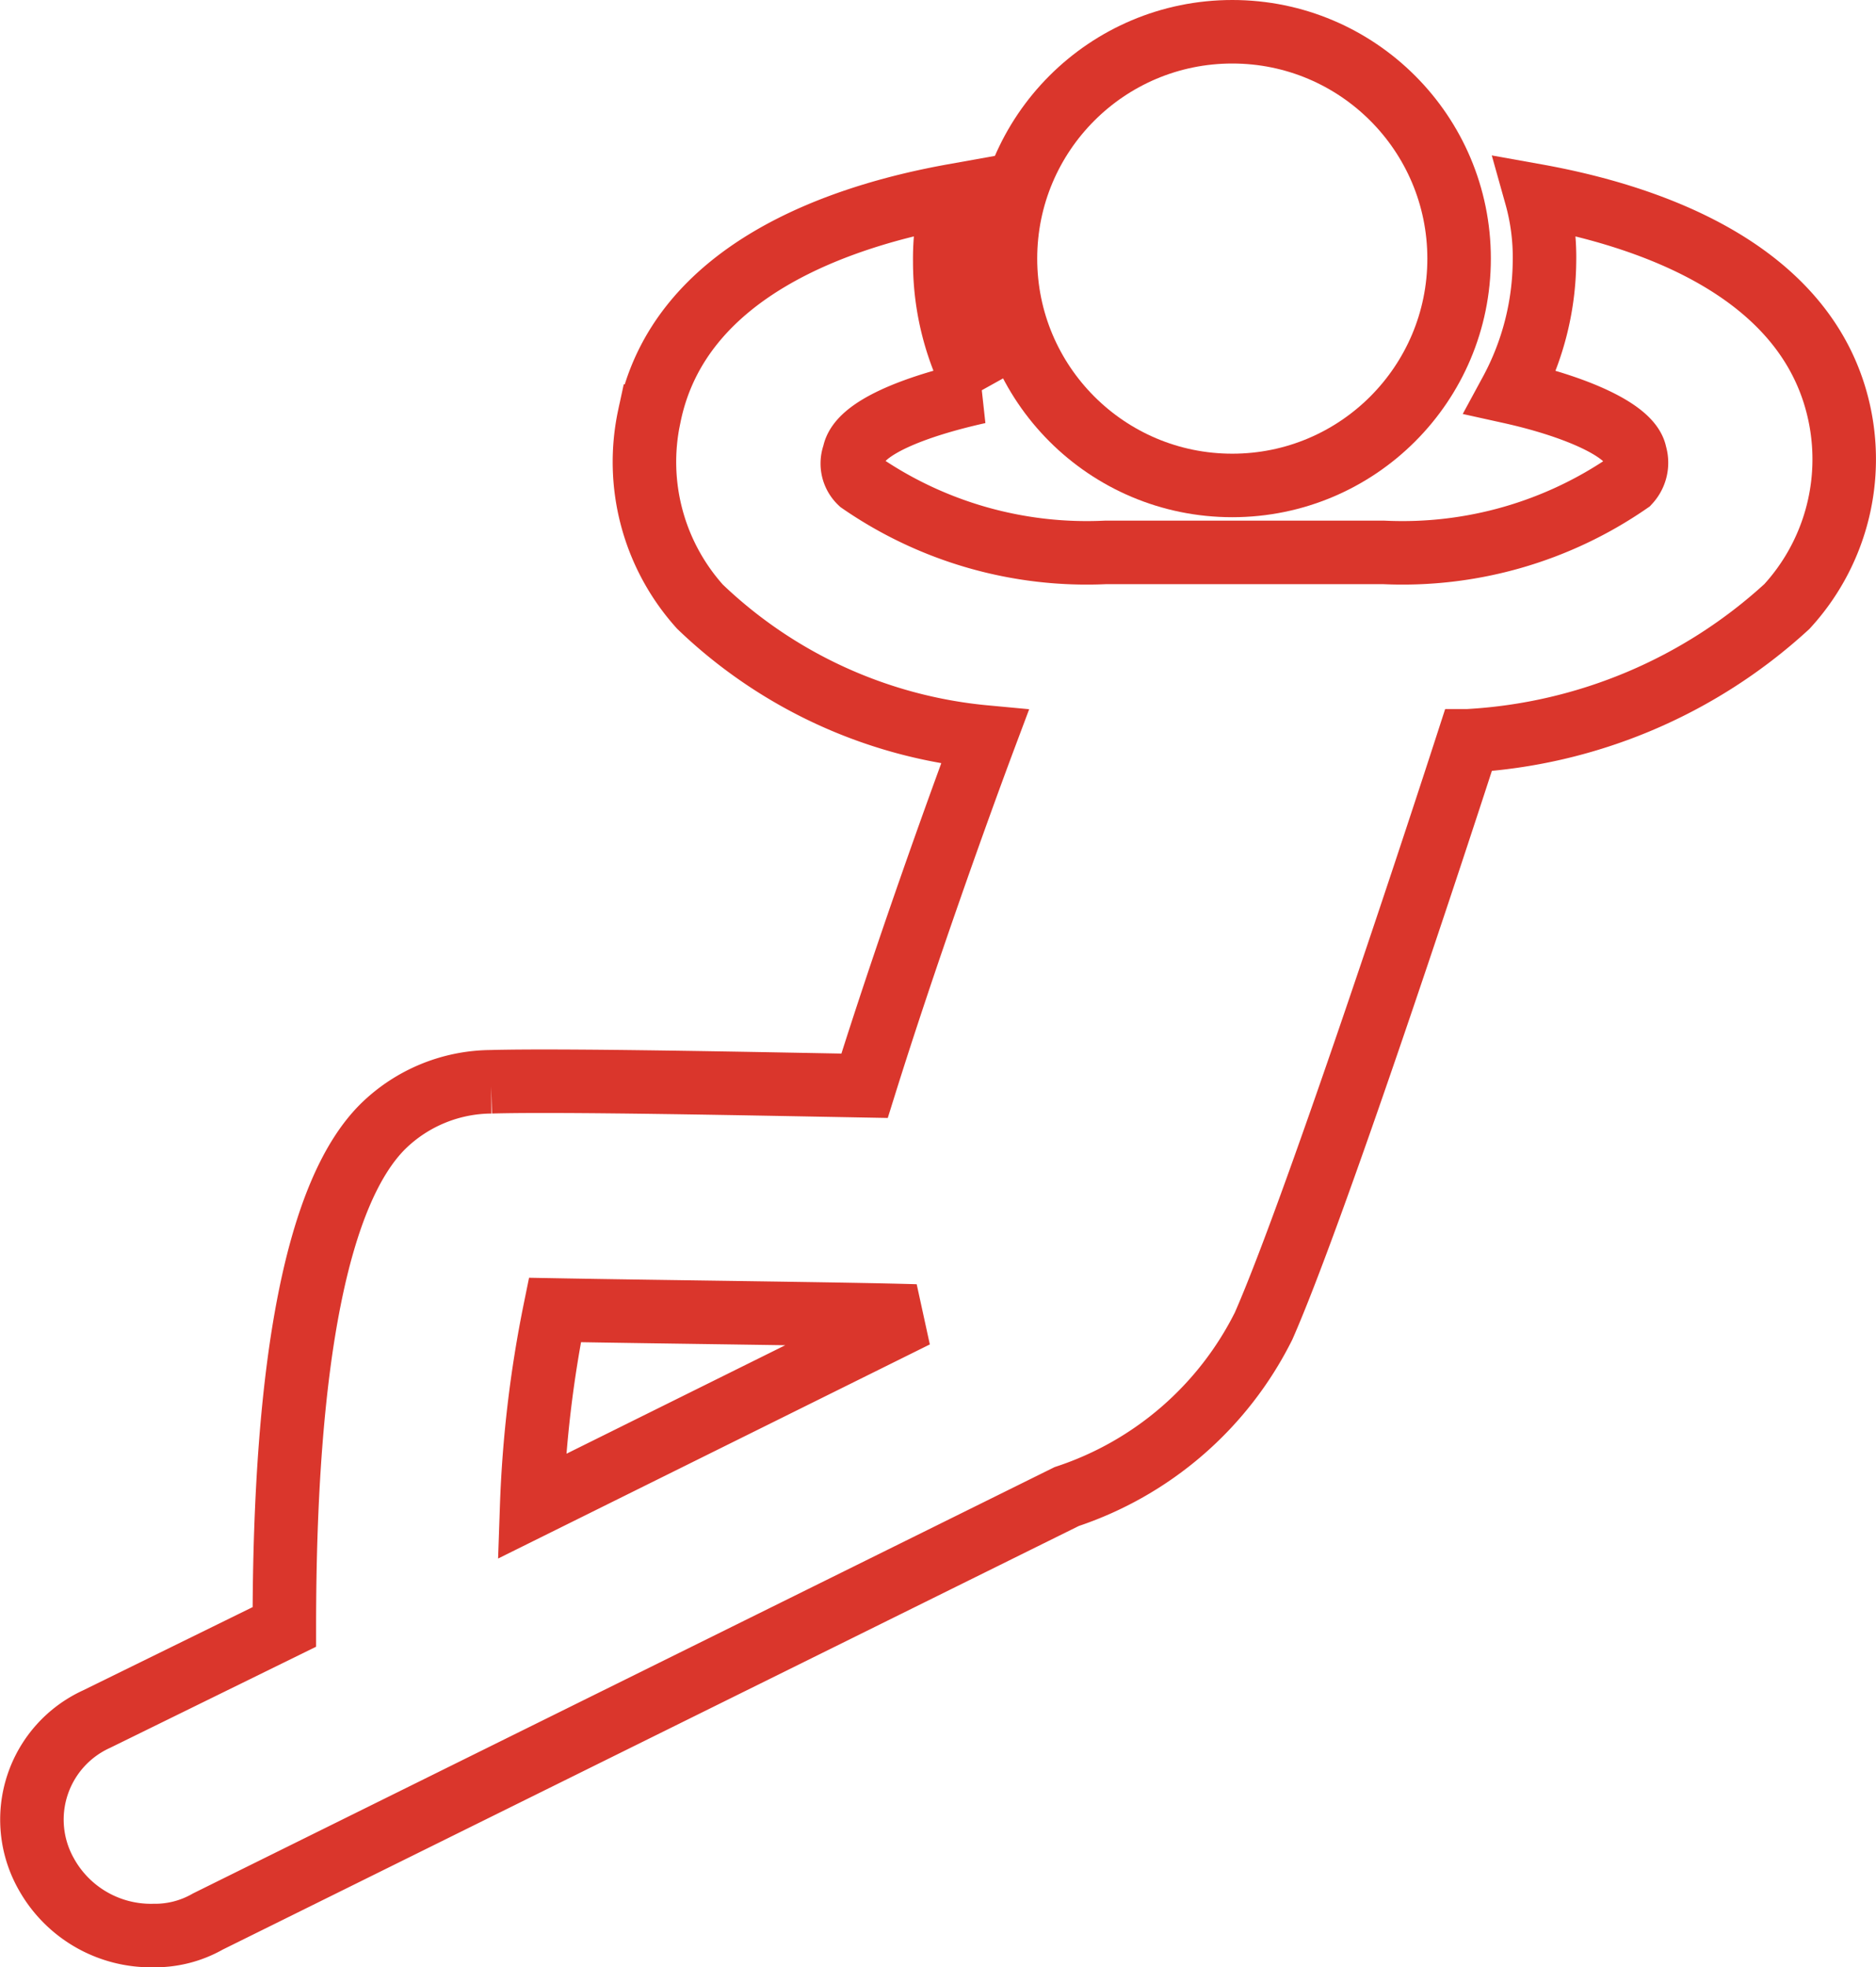
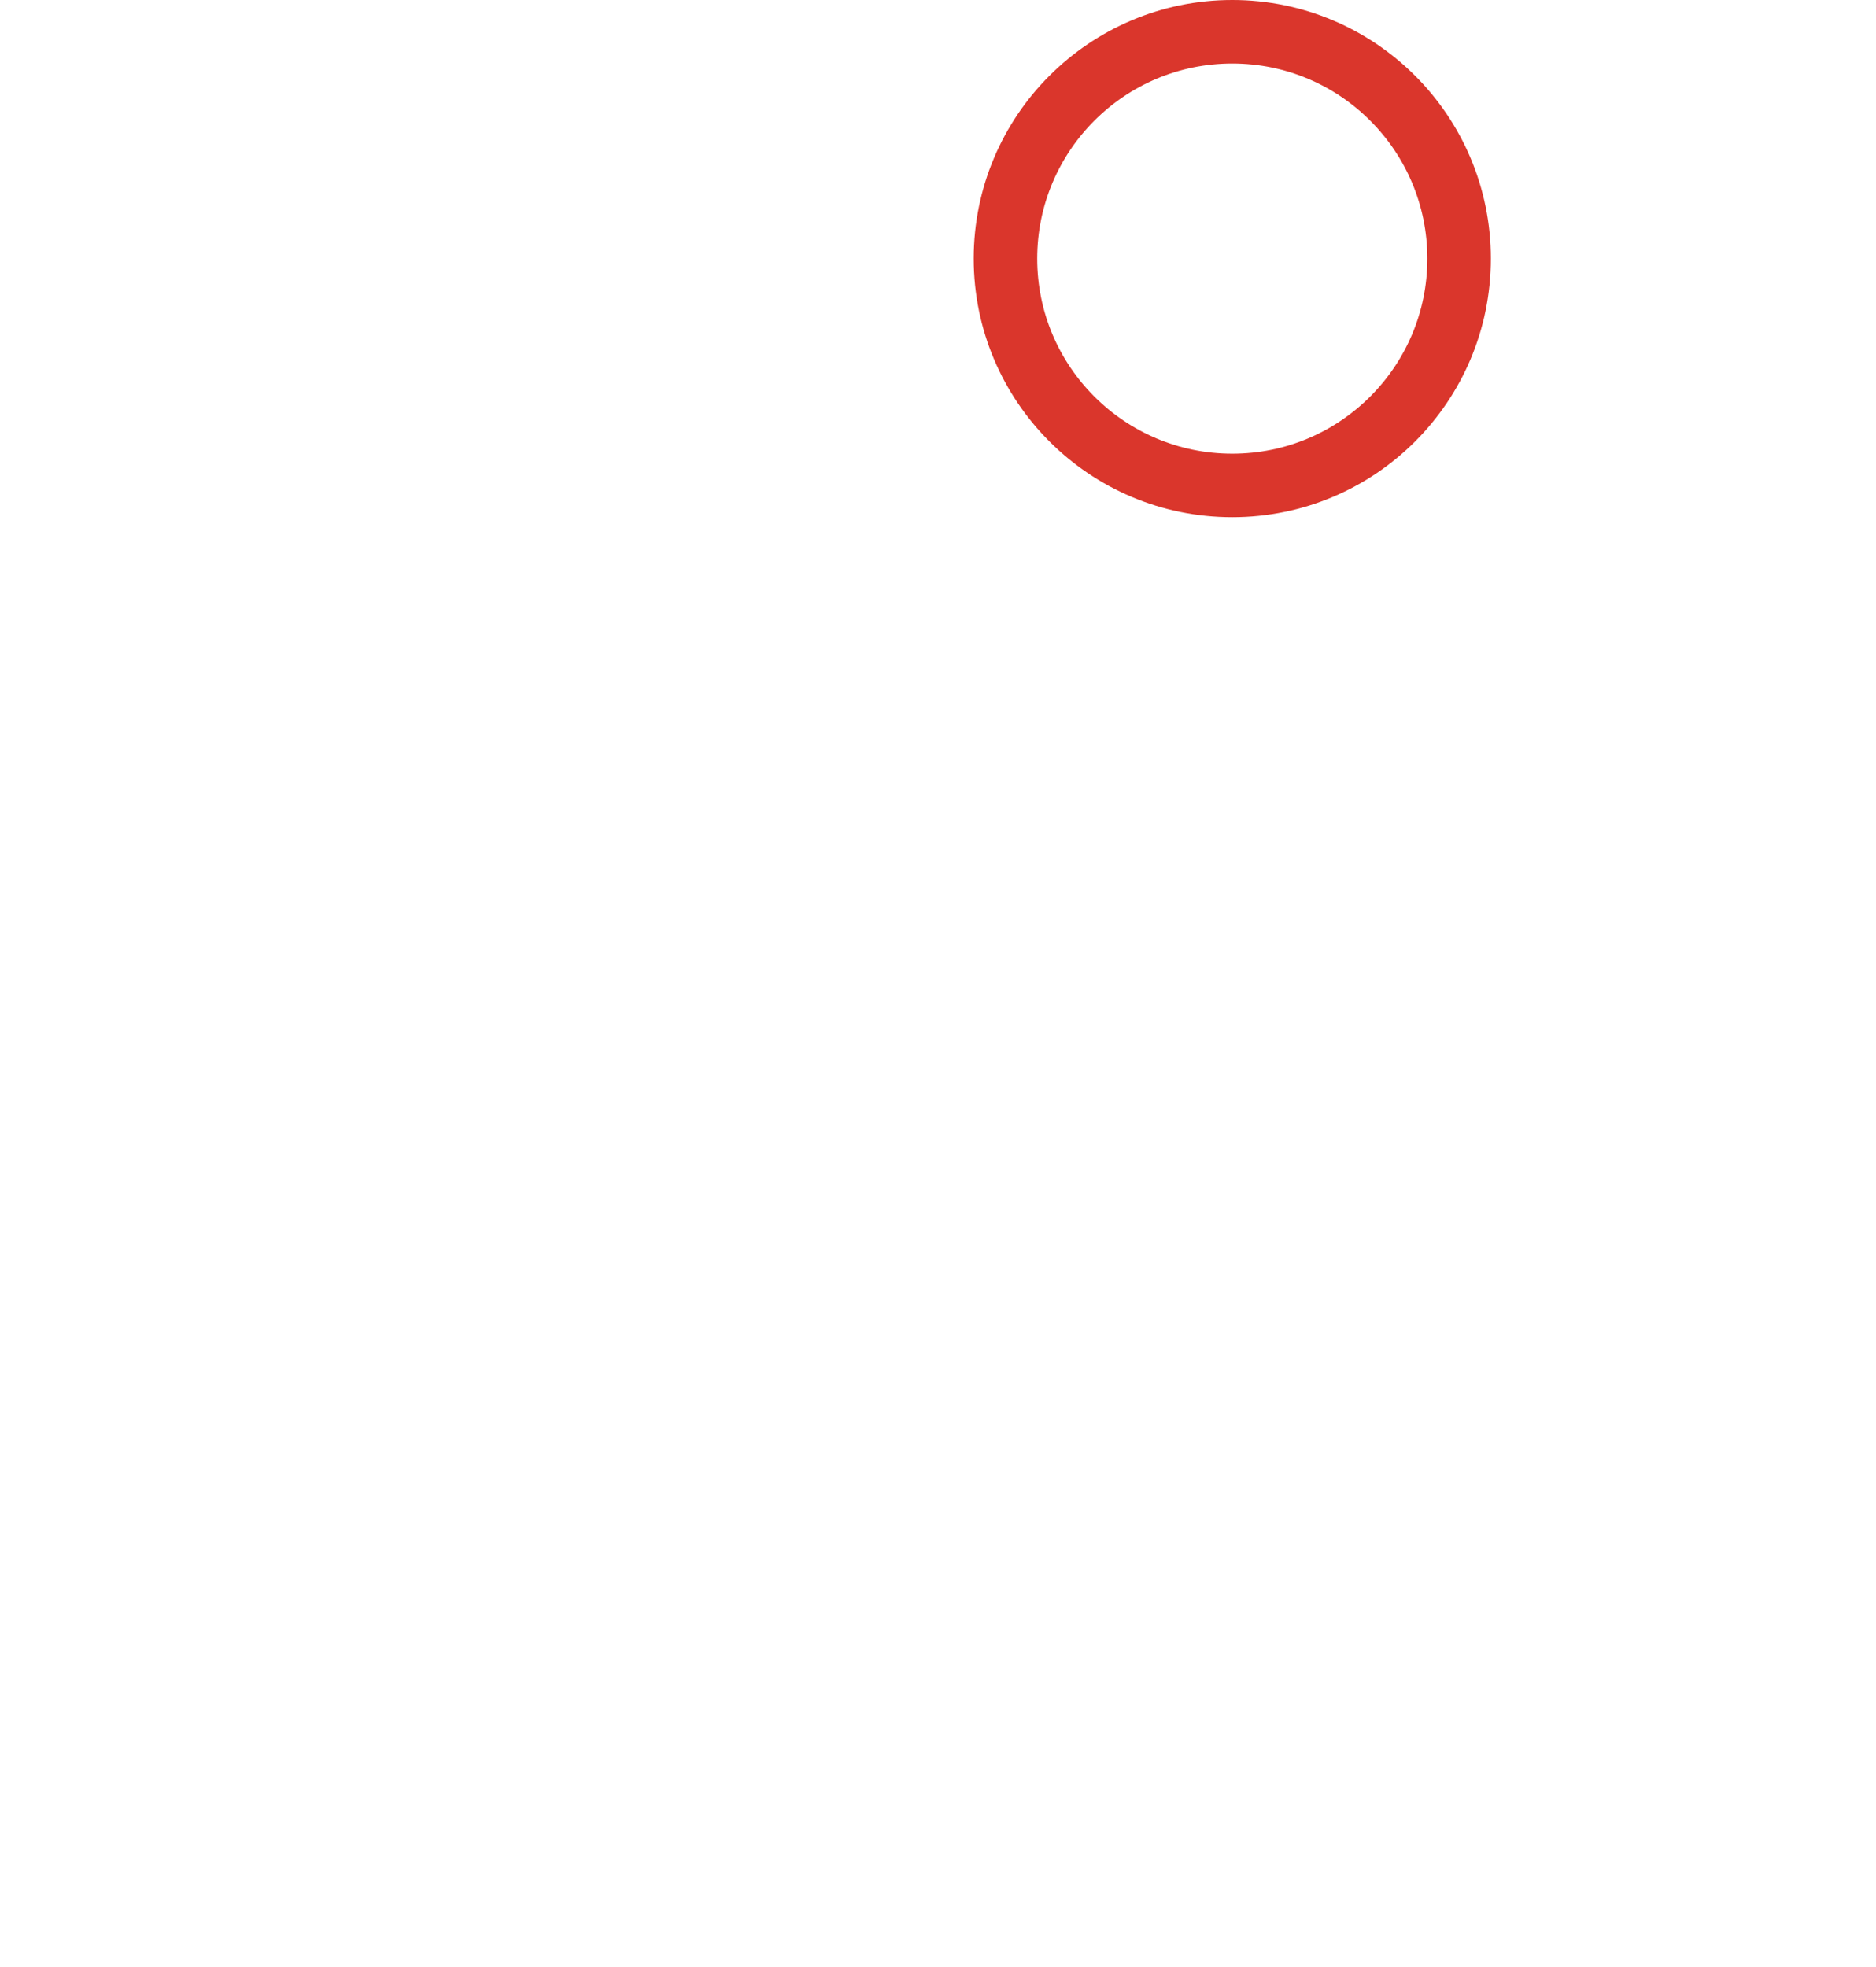
<svg xmlns="http://www.w3.org/2000/svg" width="20.677" height="21.68" viewBox="0 0 20.677 21.68">
  <defs>
    <style>.a{fill:none;stroke:#da362c;stroke-width:0.7px;}</style>
  </defs>
  <g transform="translate(-6.673 -2.15)">
    <g transform="translate(7.028 2.5)">
-       <path class="a" d="M26.952,13.13c-.326-1.613-2.116-2.209-3.349-2.43a2.513,2.513,0,0,1,.093.729,3.079,3.079,0,0,1-.372,1.436c.7.155,1.326.42,1.372.685a.318.318,0,0,1-.07.309,4.39,4.39,0,0,1-2.7.773h-3.07a4.39,4.39,0,0,1-2.7-.773.284.284,0,0,1-.07-.309c.047-.287.674-.53,1.372-.685a2.946,2.946,0,0,1-.372-1.436,2.614,2.614,0,0,1,.093-.729c-1.233.221-3.023.817-3.349,2.43a2.385,2.385,0,0,0,.558,2.1,5.239,5.239,0,0,0,3.14,1.436c-.3.8-.884,2.43-1.326,3.844-1.209-.022-3.326-.066-4.116-.044a1.72,1.72,0,0,0-1.186.486c-.721.707-1.093,2.562-1.093,5.522l-2.07,1.016a1.217,1.217,0,0,0-.558,1.7,1.32,1.32,0,0,0,1.186.685,1.173,1.173,0,0,0,.6-.155l9.465-4.683A3.738,3.738,0,0,0,20.6,23.158c.535-1.215,1.791-5.014,2.256-6.45a5.656,5.656,0,0,0,3.512-1.48A2.4,2.4,0,0,0,26.952,13.13ZM12.533,25.146a13.12,13.12,0,0,1,.256-2.165c1.209.022,3.256.044,3.977.066Z" transform="translate(-7.028 -8.894)" />
      <circle class="a" cx="2.5" cy="2.5" r="2.5" transform="translate(10.727)" />
    </g>
  </g>
</svg>